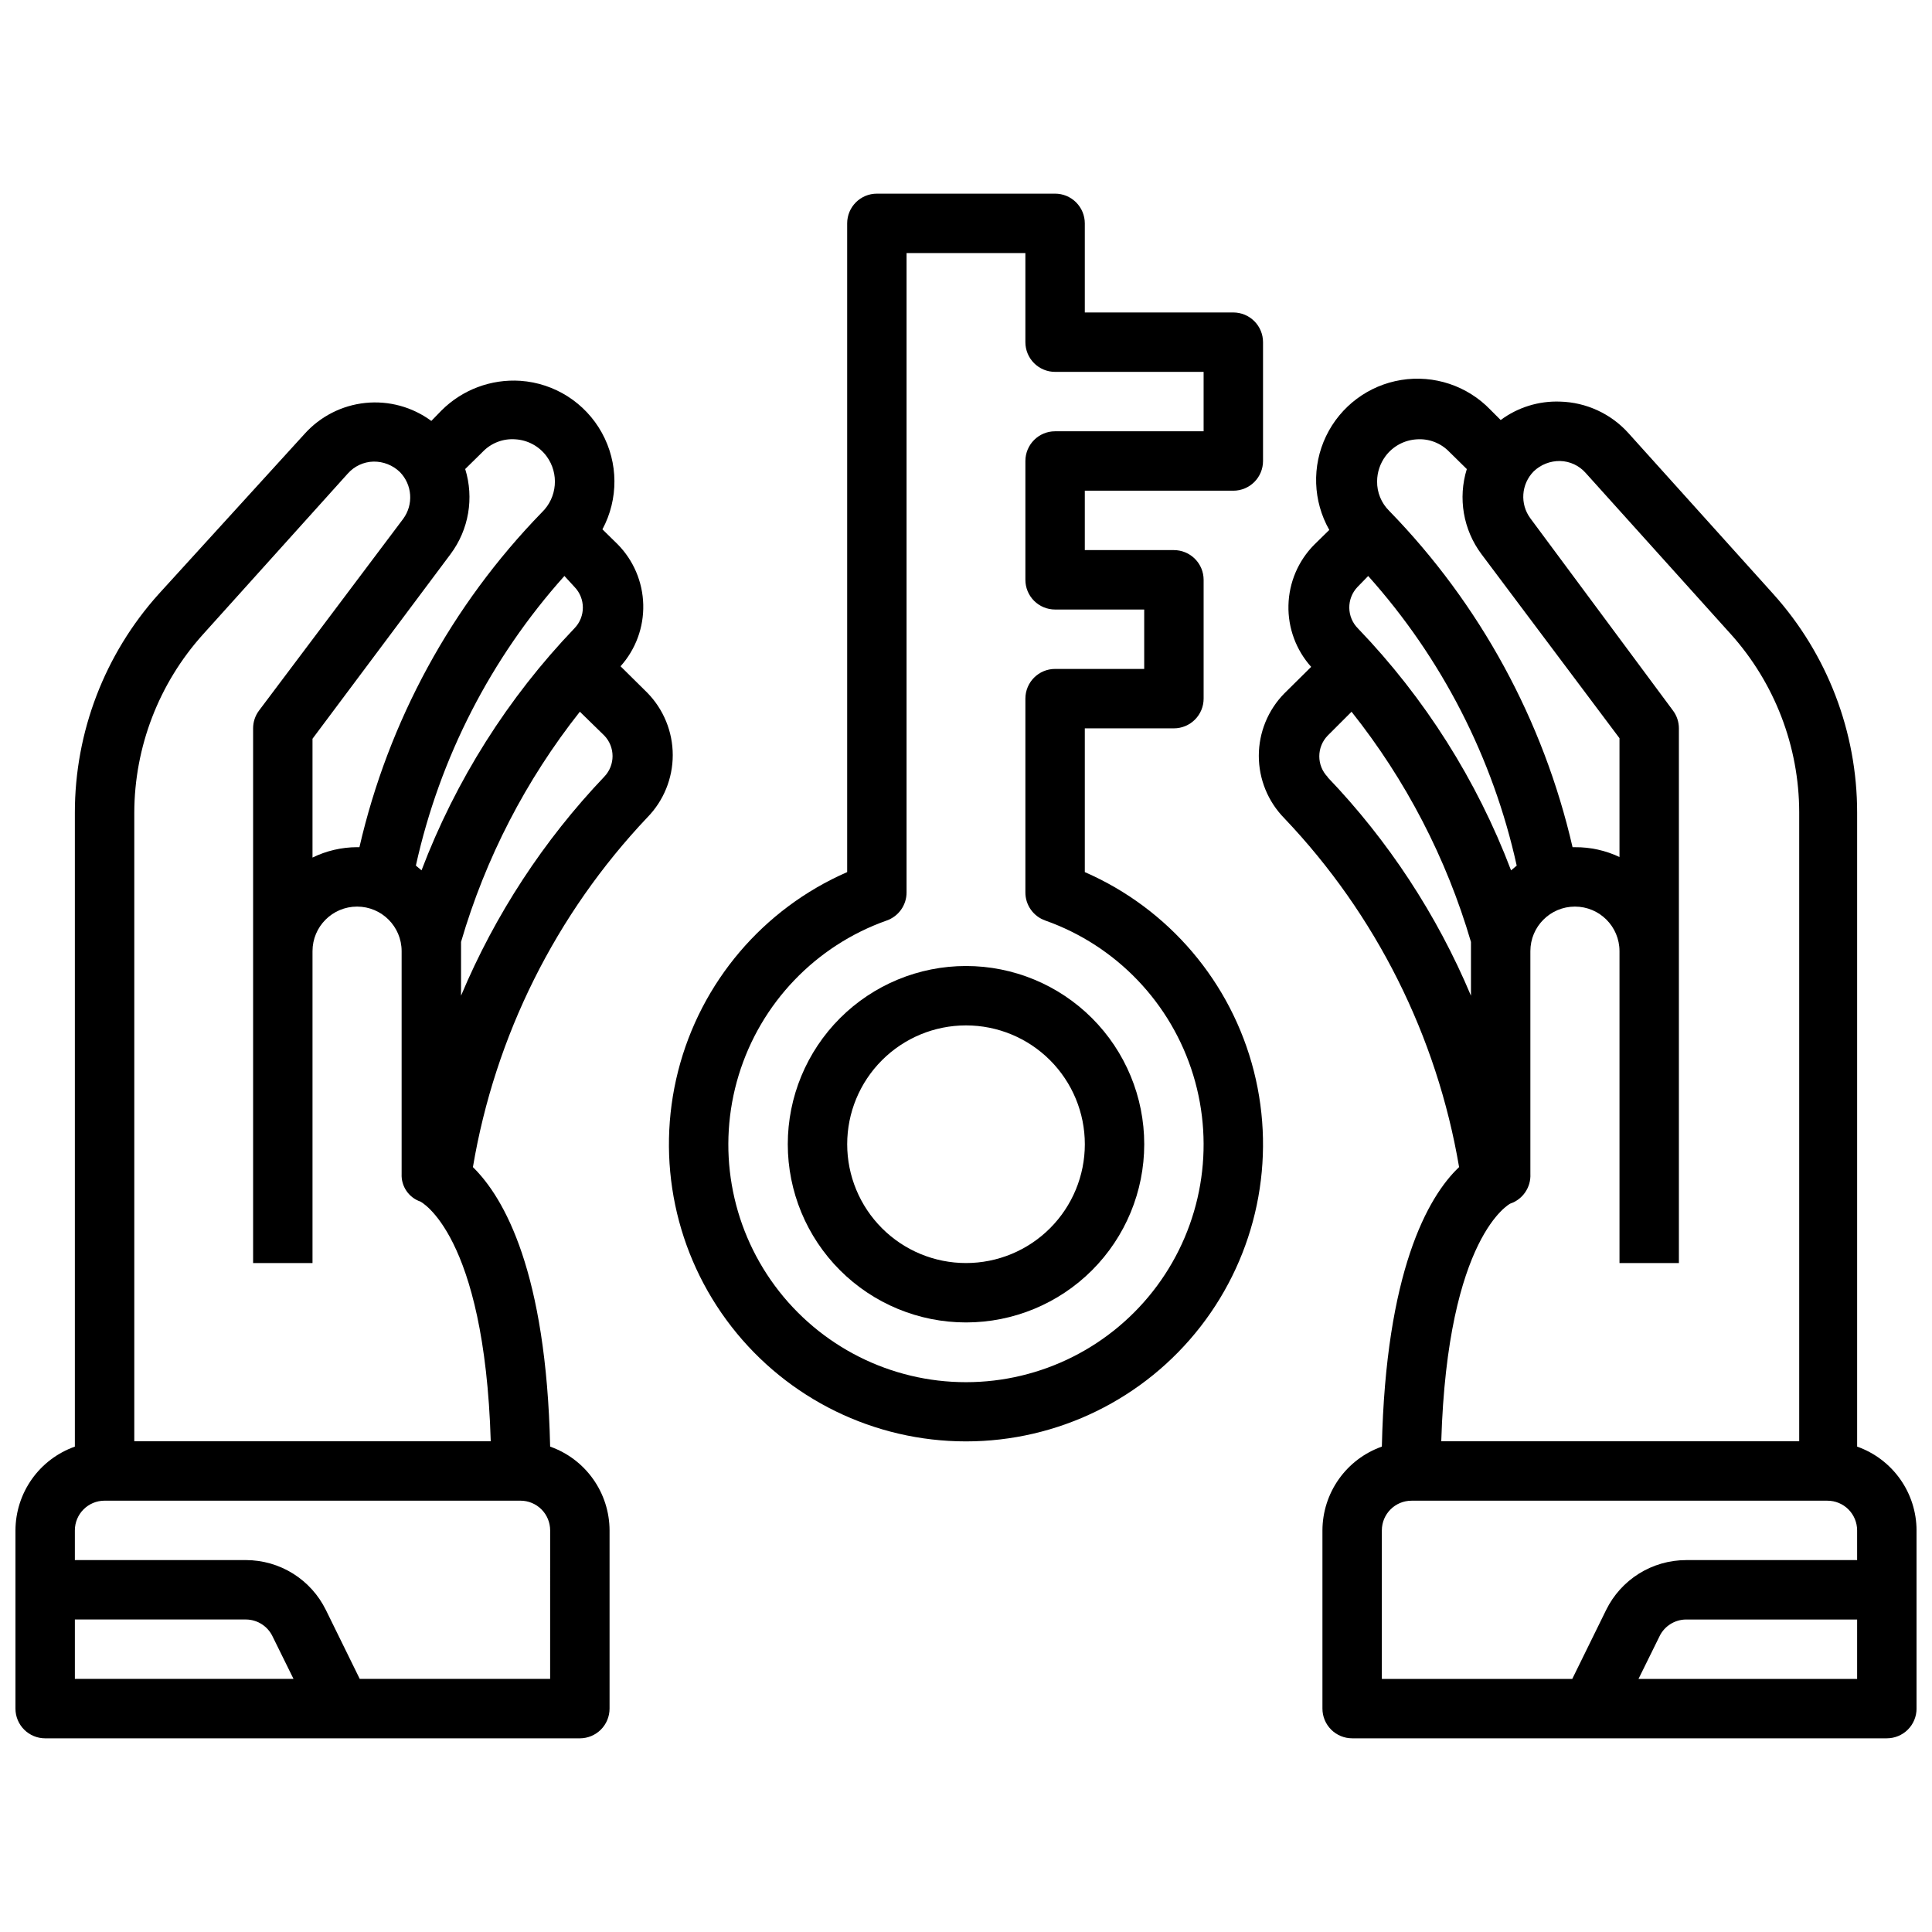
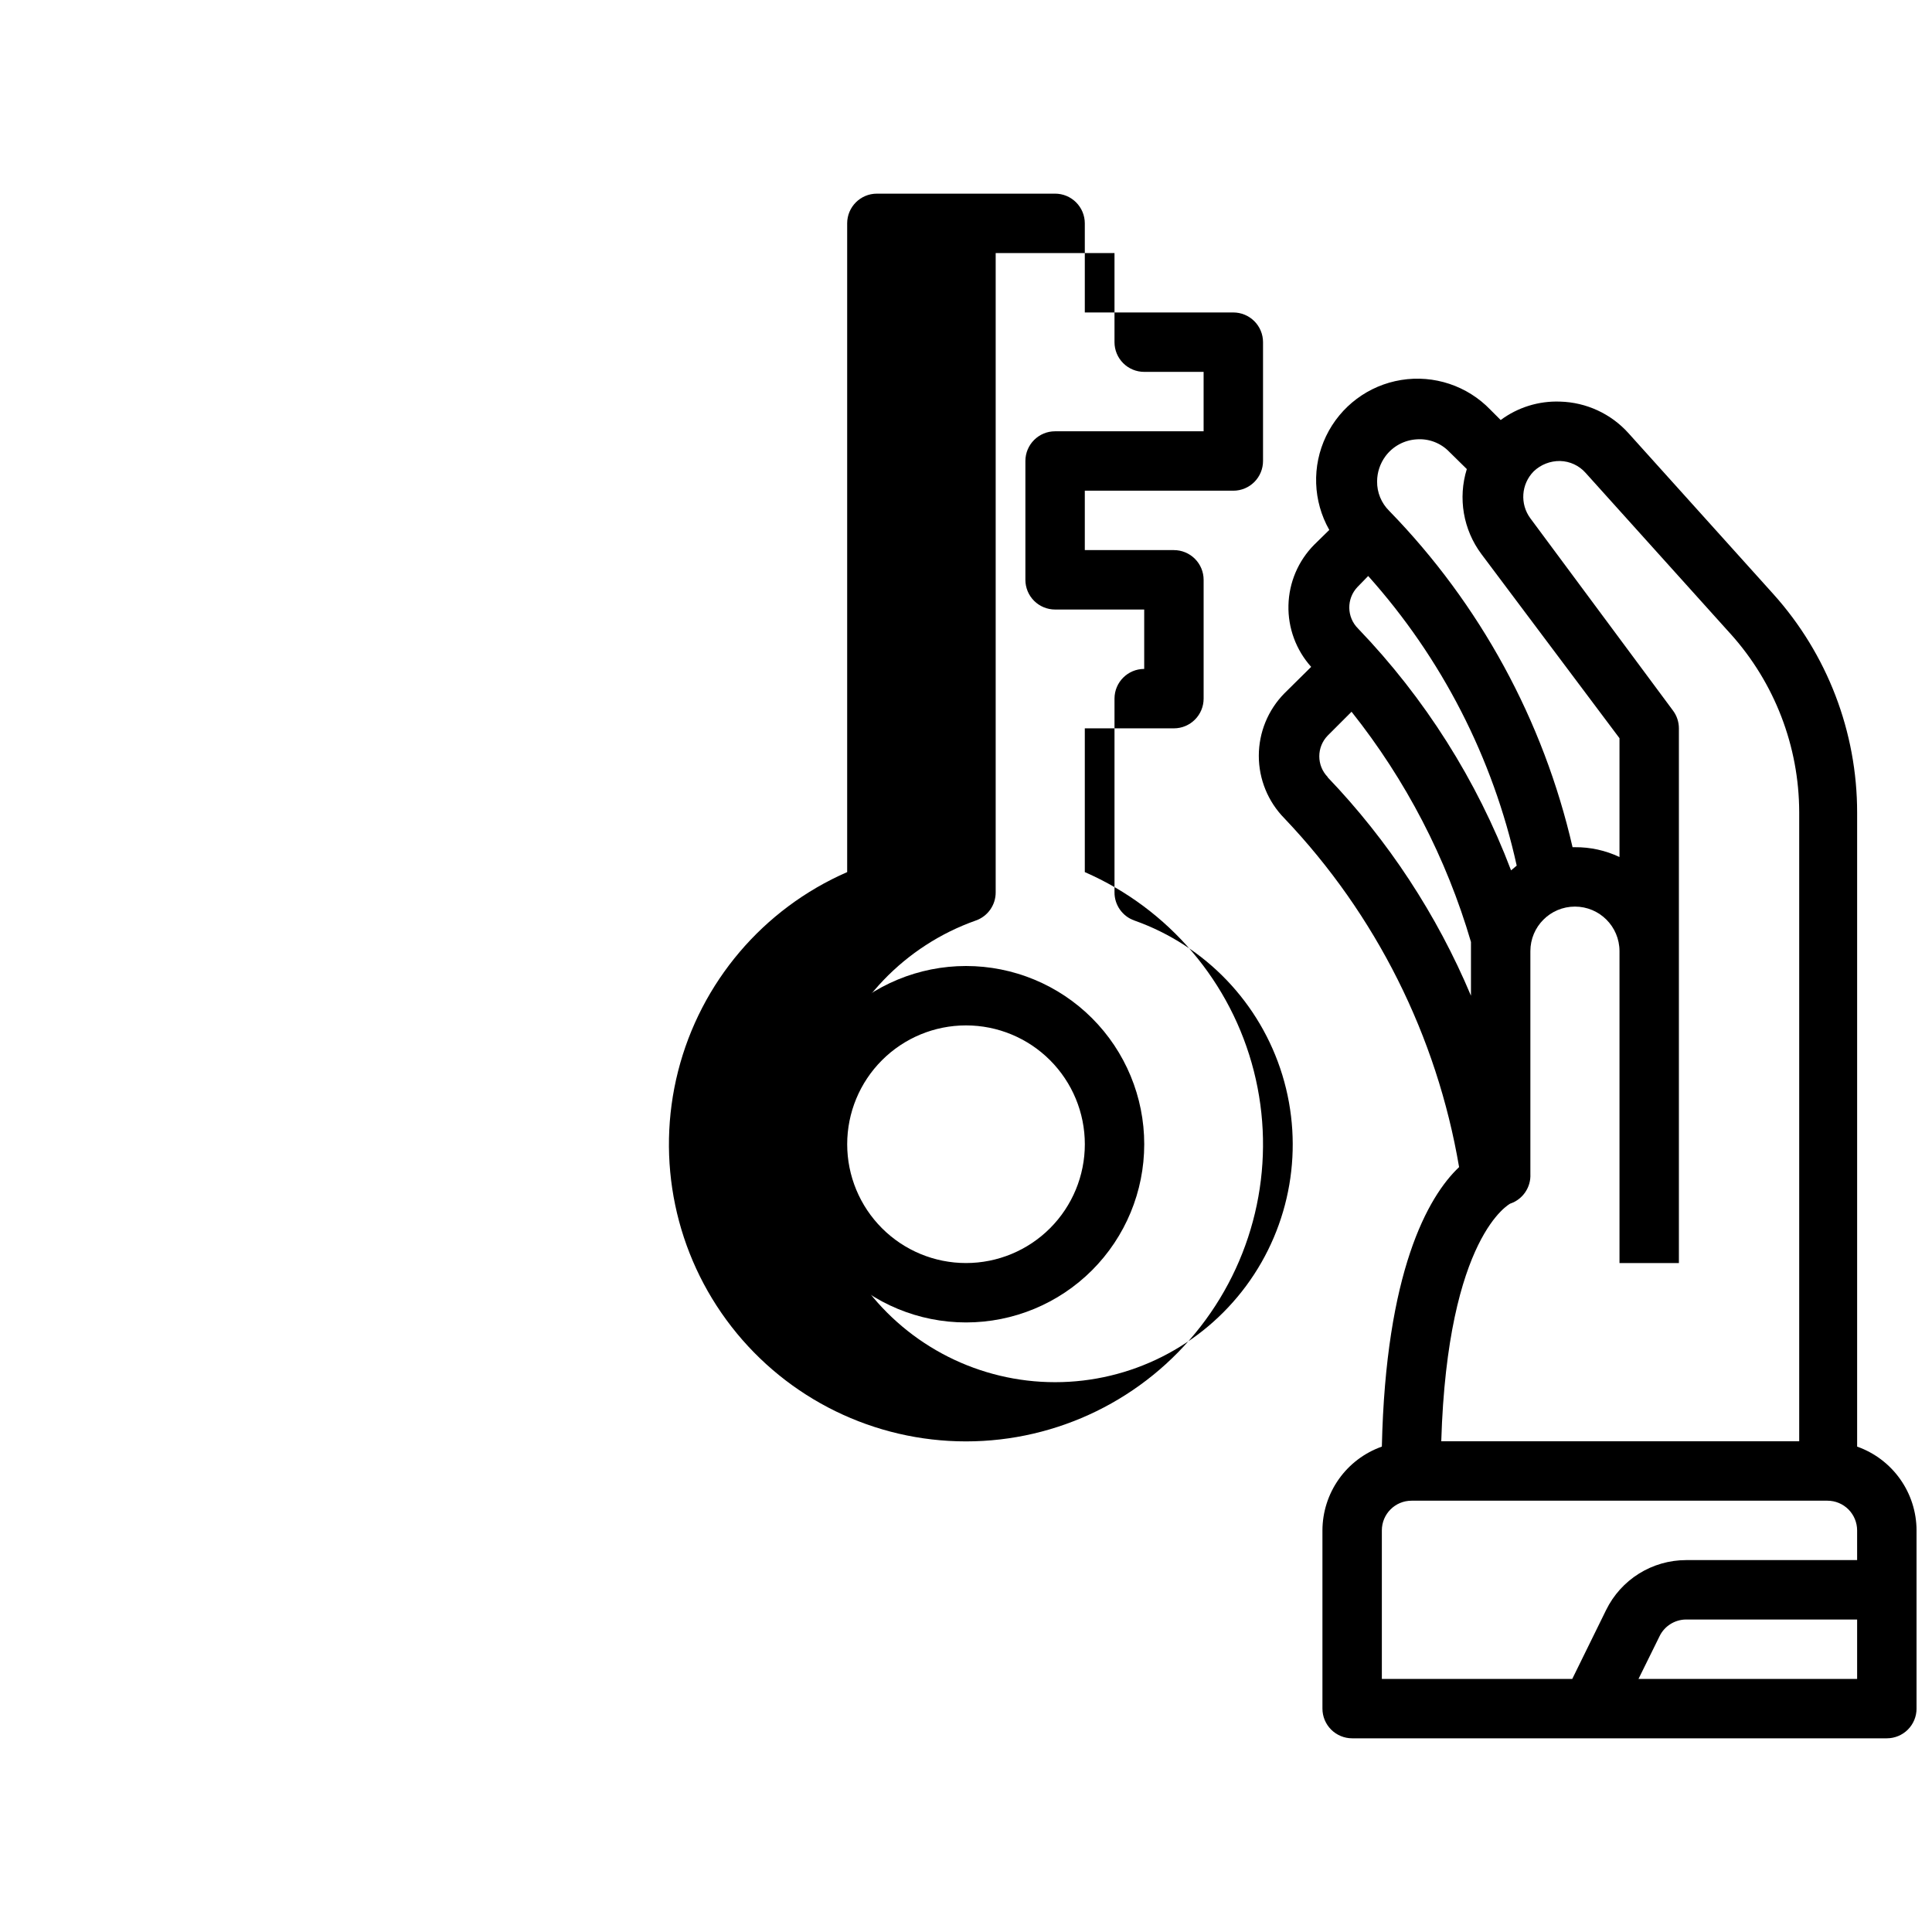
<svg xmlns="http://www.w3.org/2000/svg" width="800px" height="800px" version="1.1" viewBox="144 144 512 512">
  <defs>
    <clipPath id="b">
      <path d="m477 244h174.9v361h-174.9z" />
    </clipPath>
    <clipPath id="a">
      <path d="m148.09 244h174.91v361h-174.91z" />
    </clipPath>
  </defs>
  <g clip-path="url(#b)">
    <path d="m636.16 527.37v-167.99c0.012-21.391-7.898-42.031-22.199-57.938l-38.418-42.668c-4.637-5.144-11.18-8.16-18.105-8.344-5.648-0.211-11.203 1.512-15.742 4.883l-2.754-2.754v-0.004c-6.106-6.324-14.918-9.258-23.598-7.859-8.676 1.402-16.117 6.961-19.922 14.887-3.801 7.926-3.484 17.211 0.852 24.855l-4.016 3.938c-4.227 4.277-6.66 10.008-6.805 16.02-0.148 6.012 2.004 11.852 6.019 16.332l-7.086 7.008c-4.352 4.418-6.789 10.367-6.789 16.57 0 6.199 2.438 12.152 6.789 16.57 24.273 25.52 40.391 57.695 46.289 92.418-8.344 7.871-19.445 27.867-20.469 74.074-4.594 1.625-8.574 4.629-11.391 8.605-2.82 3.973-4.34 8.723-4.356 13.594v47.234c0 2.086 0.832 4.09 2.309 5.566 1.477 1.473 3.477 2.305 5.566 2.305h141.7c2.086 0 4.09-0.832 5.566-2.305 1.477-1.477 2.305-3.481 2.305-5.566v-47.234c-0.012-4.871-1.531-9.621-4.352-13.594-2.82-3.977-6.797-6.981-11.391-8.605zm-125.01-262.45c1.953-2.644 4.981-4.289 8.266-4.488 3.234-0.246 6.41 0.969 8.66 3.309l4.644 4.566c-2.387 7.688-0.953 16.055 3.856 22.512l36.605 48.809v31.488c-3.691-1.742-7.727-2.633-11.809-2.598h-0.629c-7.727-33.594-24.527-64.418-48.57-89.113-2.109-2.07-3.277-4.914-3.227-7.871 0.02-2.383 0.793-4.695 2.203-6.613zm-7.398 34.637 2.832-2.914v0.004c19.5 21.773 33.059 48.207 39.359 76.75l-1.496 1.258v0.004c-9.062-23.871-22.852-45.668-40.539-64.078-3.047-3.019-3.117-7.918-0.16-11.023zm-7.871 50.383h-0.004c-3-3.062-3-7.961 0-11.023l6.297-6.297c14.398 18.098 25.145 38.816 31.648 61.008v2.441 11.809c-9.027-21.477-21.914-41.113-38.023-57.938zm48.332 113.04c3.348-1.129 5.535-4.348 5.352-7.875v-59.039c0-6.519 5.289-11.809 11.809-11.809s11.809 5.289 11.809 11.809v82.656h15.742v-141.7c0-1.703-0.551-3.363-1.574-4.723l-37.785-50.934c-2.809-3.797-2.441-9.066 0.867-12.438 1.883-1.805 4.398-2.793 7.004-2.754 2.598 0.062 5.047 1.203 6.769 3.148l38.414 42.668 0.004-0.004c11.668 12.969 18.145 29.789 18.184 47.234v166.73h-94.859c1.656-54.707 18.344-62.973 18.266-62.973zm91.945 125.95h-57.938l5.59-11.336h-0.004c1.312-2.676 4.027-4.383 7.008-4.406h45.344zm0-31.488h-45.344c-4.414 0.008-8.734 1.25-12.477 3.586-3.746 2.34-6.758 5.68-8.699 9.641l-8.973 18.262h-50.461v-39.359c0-4.348 3.523-7.871 7.871-7.871h110.21c2.086 0 4.09 0.828 5.566 2.305 1.473 1.477 2.305 3.481 2.305 5.566z" />
  </g>
  <g clip-path="url(#a)">
-     <path d="m305.54 596.8v-47.234c-0.016-4.871-1.535-9.621-4.356-13.594-2.816-3.977-6.797-6.981-11.391-8.605-1.023-46.207-12.121-65.891-20.469-74.074h0.004c5.871-34.785 21.957-67.035 46.207-92.656 4.328-4.414 6.75-10.348 6.75-16.531 0-6.18-2.422-12.113-6.75-16.531l-7.086-7.008v0.004c4.016-4.481 6.168-10.32 6.019-16.332-0.145-6.016-2.578-11.742-6.805-16.023l-4.016-3.938v0.004c4.297-8.004 4.242-17.641-0.148-25.594s-12.516-13.137-21.578-13.77c-7.789-0.516-15.422 2.356-20.938 7.875l-2.676 2.754h-0.004c-5.027-3.707-11.258-5.41-17.477-4.769-6.215 0.641-11.969 3.578-16.137 8.234l-38.652 42.43c-14.301 15.906-22.207 36.547-22.199 57.938v167.99c-4.594 1.625-8.57 4.629-11.391 8.605-2.816 3.973-4.336 8.723-4.352 13.594v47.234c0 2.086 0.828 4.09 2.305 5.566 1.477 1.473 3.481 2.305 5.566 2.305h141.7c2.086 0 4.09-0.832 5.566-2.305 1.473-1.477 2.305-3.481 2.305-5.566zm-1.418-257.89v-0.004c2.949 3.051 2.949 7.891 0 10.945-16.062 16.875-28.918 36.535-37.941 58.016v-11.809-2.441c6.473-22.172 17.164-42.887 31.488-61.008zm-7.871-39.359v-0.004c2.949 3.051 2.949 7.891 0 10.941-17.672 18.457-31.457 40.273-40.543 64.16l-1.496-1.258v-0.004c6.309-28.539 19.867-54.973 39.363-76.75zm-32.828-8.738v-0.004c4.812-6.457 6.246-14.824 3.859-22.512l4.644-4.566c2.246-2.34 5.422-3.555 8.656-3.309 3.285 0.199 6.312 1.844 8.266 4.488 3.367 4.574 2.832 10.934-1.258 14.879-23.918 24.598-40.637 55.281-48.336 88.719h-0.629c-4.094 0.016-8.129 0.957-11.809 2.754v-31.488zm-83.836 68.562c0.039-17.445 6.516-34.266 18.184-47.23l38.414-42.668h0.004c1.723-1.941 4.172-3.082 6.769-3.148 2.606-0.047 5.125 0.945 7.004 2.754 3.309 3.371 3.676 8.645 0.867 12.438l-38.18 50.777c-1.023 1.359-1.574 3.019-1.574 4.723v141.7h15.742v-82.656c0-6.519 5.289-11.809 11.809-11.809 6.523 0 11.809 5.289 11.809 11.809v59.039c-0.148 3.269 1.871 6.246 4.961 7.32 0 0 17.004 8.426 18.656 63.527h-94.465zm-15.746 229.55v-15.742h45.344c2.984 0.023 5.695 1.73 7.008 4.406l5.59 11.336zm125.95 0h-50.457l-8.973-18.262h-0.004c-1.941-3.961-4.953-7.301-8.695-9.641-3.742-2.336-8.066-3.578-12.48-3.586h-45.344v-7.871c0-4.348 3.527-7.871 7.875-7.871h110.21c2.09 0 4.09 0.828 5.566 2.305s2.305 3.481 2.305 5.566z" />
-   </g>
-   <path d="m423.61 195.32h-47.23c-4.348 0-7.871 3.527-7.871 7.875v171.92c-22.273 9.723-38.805 29.184-44.801 52.73-5.996 23.551-0.777 48.547 14.137 67.73 14.914 19.188 37.852 30.41 62.152 30.41 24.297 0 47.234-11.223 62.148-30.41 14.914-19.184 20.133-44.18 14.137-67.73-5.992-23.547-22.527-43.008-44.797-52.73v-38.098h23.617-0.004c2.09 0 4.09-0.832 5.566-2.309 1.477-1.473 2.309-3.477 2.309-5.566v-31.484c0-2.09-0.832-4.094-2.309-5.566-1.477-1.477-3.477-2.309-5.566-2.309h-23.613v-15.742h39.359c2.086 0 4.09-0.832 5.566-2.305 1.477-1.477 2.305-3.481 2.305-5.566v-31.488c0-2.09-0.828-4.09-2.305-5.566-1.477-1.477-3.481-2.309-5.566-2.309h-39.359v-23.613c0-2.09-0.832-4.09-2.309-5.566-1.477-1.477-3.477-2.309-5.566-2.309zm39.359 47.23v15.742l-39.359 0.004c-4.348 0-7.871 3.527-7.871 7.875v31.488c0 2.086 0.828 4.09 2.305 5.566 1.477 1.473 3.481 2.305 5.566 2.305h23.617v15.742h-23.617c-4.348 0-7.871 3.523-7.871 7.871v51.328c-0.02 3.363 2.098 6.367 5.273 7.477 18.82 6.664 33.367 21.859 39.207 40.953 5.836 19.09 2.277 39.82-9.598 55.871-11.879 16.051-30.66 25.52-50.625 25.52-19.969 0-38.75-9.469-50.625-25.52-11.875-16.051-15.438-36.781-9.602-55.871 5.84-19.094 20.387-34.289 39.207-40.953 3.176-1.109 5.293-4.113 5.273-7.477v-169.41h31.488v23.617c0 2.086 0.828 4.09 2.305 5.566 1.477 1.477 3.481 2.305 5.566 2.305z" />
+     </g>
+   <path d="m423.61 195.32h-47.23c-4.348 0-7.871 3.527-7.871 7.875v171.92c-22.273 9.723-38.805 29.184-44.801 52.73-5.996 23.551-0.777 48.547 14.137 67.73 14.914 19.188 37.852 30.41 62.152 30.41 24.297 0 47.234-11.223 62.148-30.41 14.914-19.184 20.133-44.18 14.137-67.73-5.992-23.547-22.527-43.008-44.797-52.73v-38.098h23.617-0.004c2.09 0 4.09-0.832 5.566-2.309 1.477-1.473 2.309-3.477 2.309-5.566v-31.484c0-2.09-0.832-4.094-2.309-5.566-1.477-1.477-3.477-2.309-5.566-2.309h-23.613v-15.742h39.359c2.086 0 4.09-0.832 5.566-2.305 1.477-1.477 2.305-3.481 2.305-5.566v-31.488c0-2.09-0.828-4.09-2.305-5.566-1.477-1.477-3.481-2.309-5.566-2.309h-39.359v-23.613c0-2.09-0.832-4.09-2.309-5.566-1.477-1.477-3.477-2.309-5.566-2.309zm39.359 47.23v15.742l-39.359 0.004c-4.348 0-7.871 3.527-7.871 7.875v31.488c0 2.086 0.828 4.09 2.305 5.566 1.477 1.473 3.481 2.305 5.566 2.305h23.617v15.742c-4.348 0-7.871 3.523-7.871 7.871v51.328c-0.02 3.363 2.098 6.367 5.273 7.477 18.82 6.664 33.367 21.859 39.207 40.953 5.836 19.09 2.277 39.82-9.598 55.871-11.879 16.051-30.66 25.52-50.625 25.52-19.969 0-38.75-9.469-50.625-25.52-11.875-16.051-15.438-36.781-9.602-55.871 5.84-19.094 20.387-34.289 39.207-40.953 3.176-1.109 5.293-4.113 5.273-7.477v-169.41h31.488v23.617c0 2.086 0.828 4.09 2.305 5.566 1.477 1.477 3.481 2.305 5.566 2.305z" />
  <path d="m352.77 447.23c0 12.527 4.977 24.539 13.836 33.398 8.855 8.859 20.871 13.832 33.398 13.832 12.523 0 24.539-4.973 33.398-13.832 8.855-8.859 13.832-20.871 13.832-33.398 0-12.527-4.977-24.539-13.832-33.398-8.859-8.855-20.875-13.832-33.398-13.832-12.527 0-24.543 4.977-33.398 13.832-8.859 8.859-13.836 20.871-13.836 33.398zm78.719 0h0.004c0 8.352-3.32 16.359-9.223 22.266-5.906 5.906-13.914 9.223-22.266 9.223s-16.363-3.316-22.266-9.223c-5.906-5.906-9.223-13.914-9.223-22.266 0-8.352 3.316-16.359 9.223-22.266 5.902-5.906 13.914-9.223 22.266-9.223s16.359 3.316 22.266 9.223c5.902 5.906 9.223 13.914 9.223 22.266z" />
</svg>